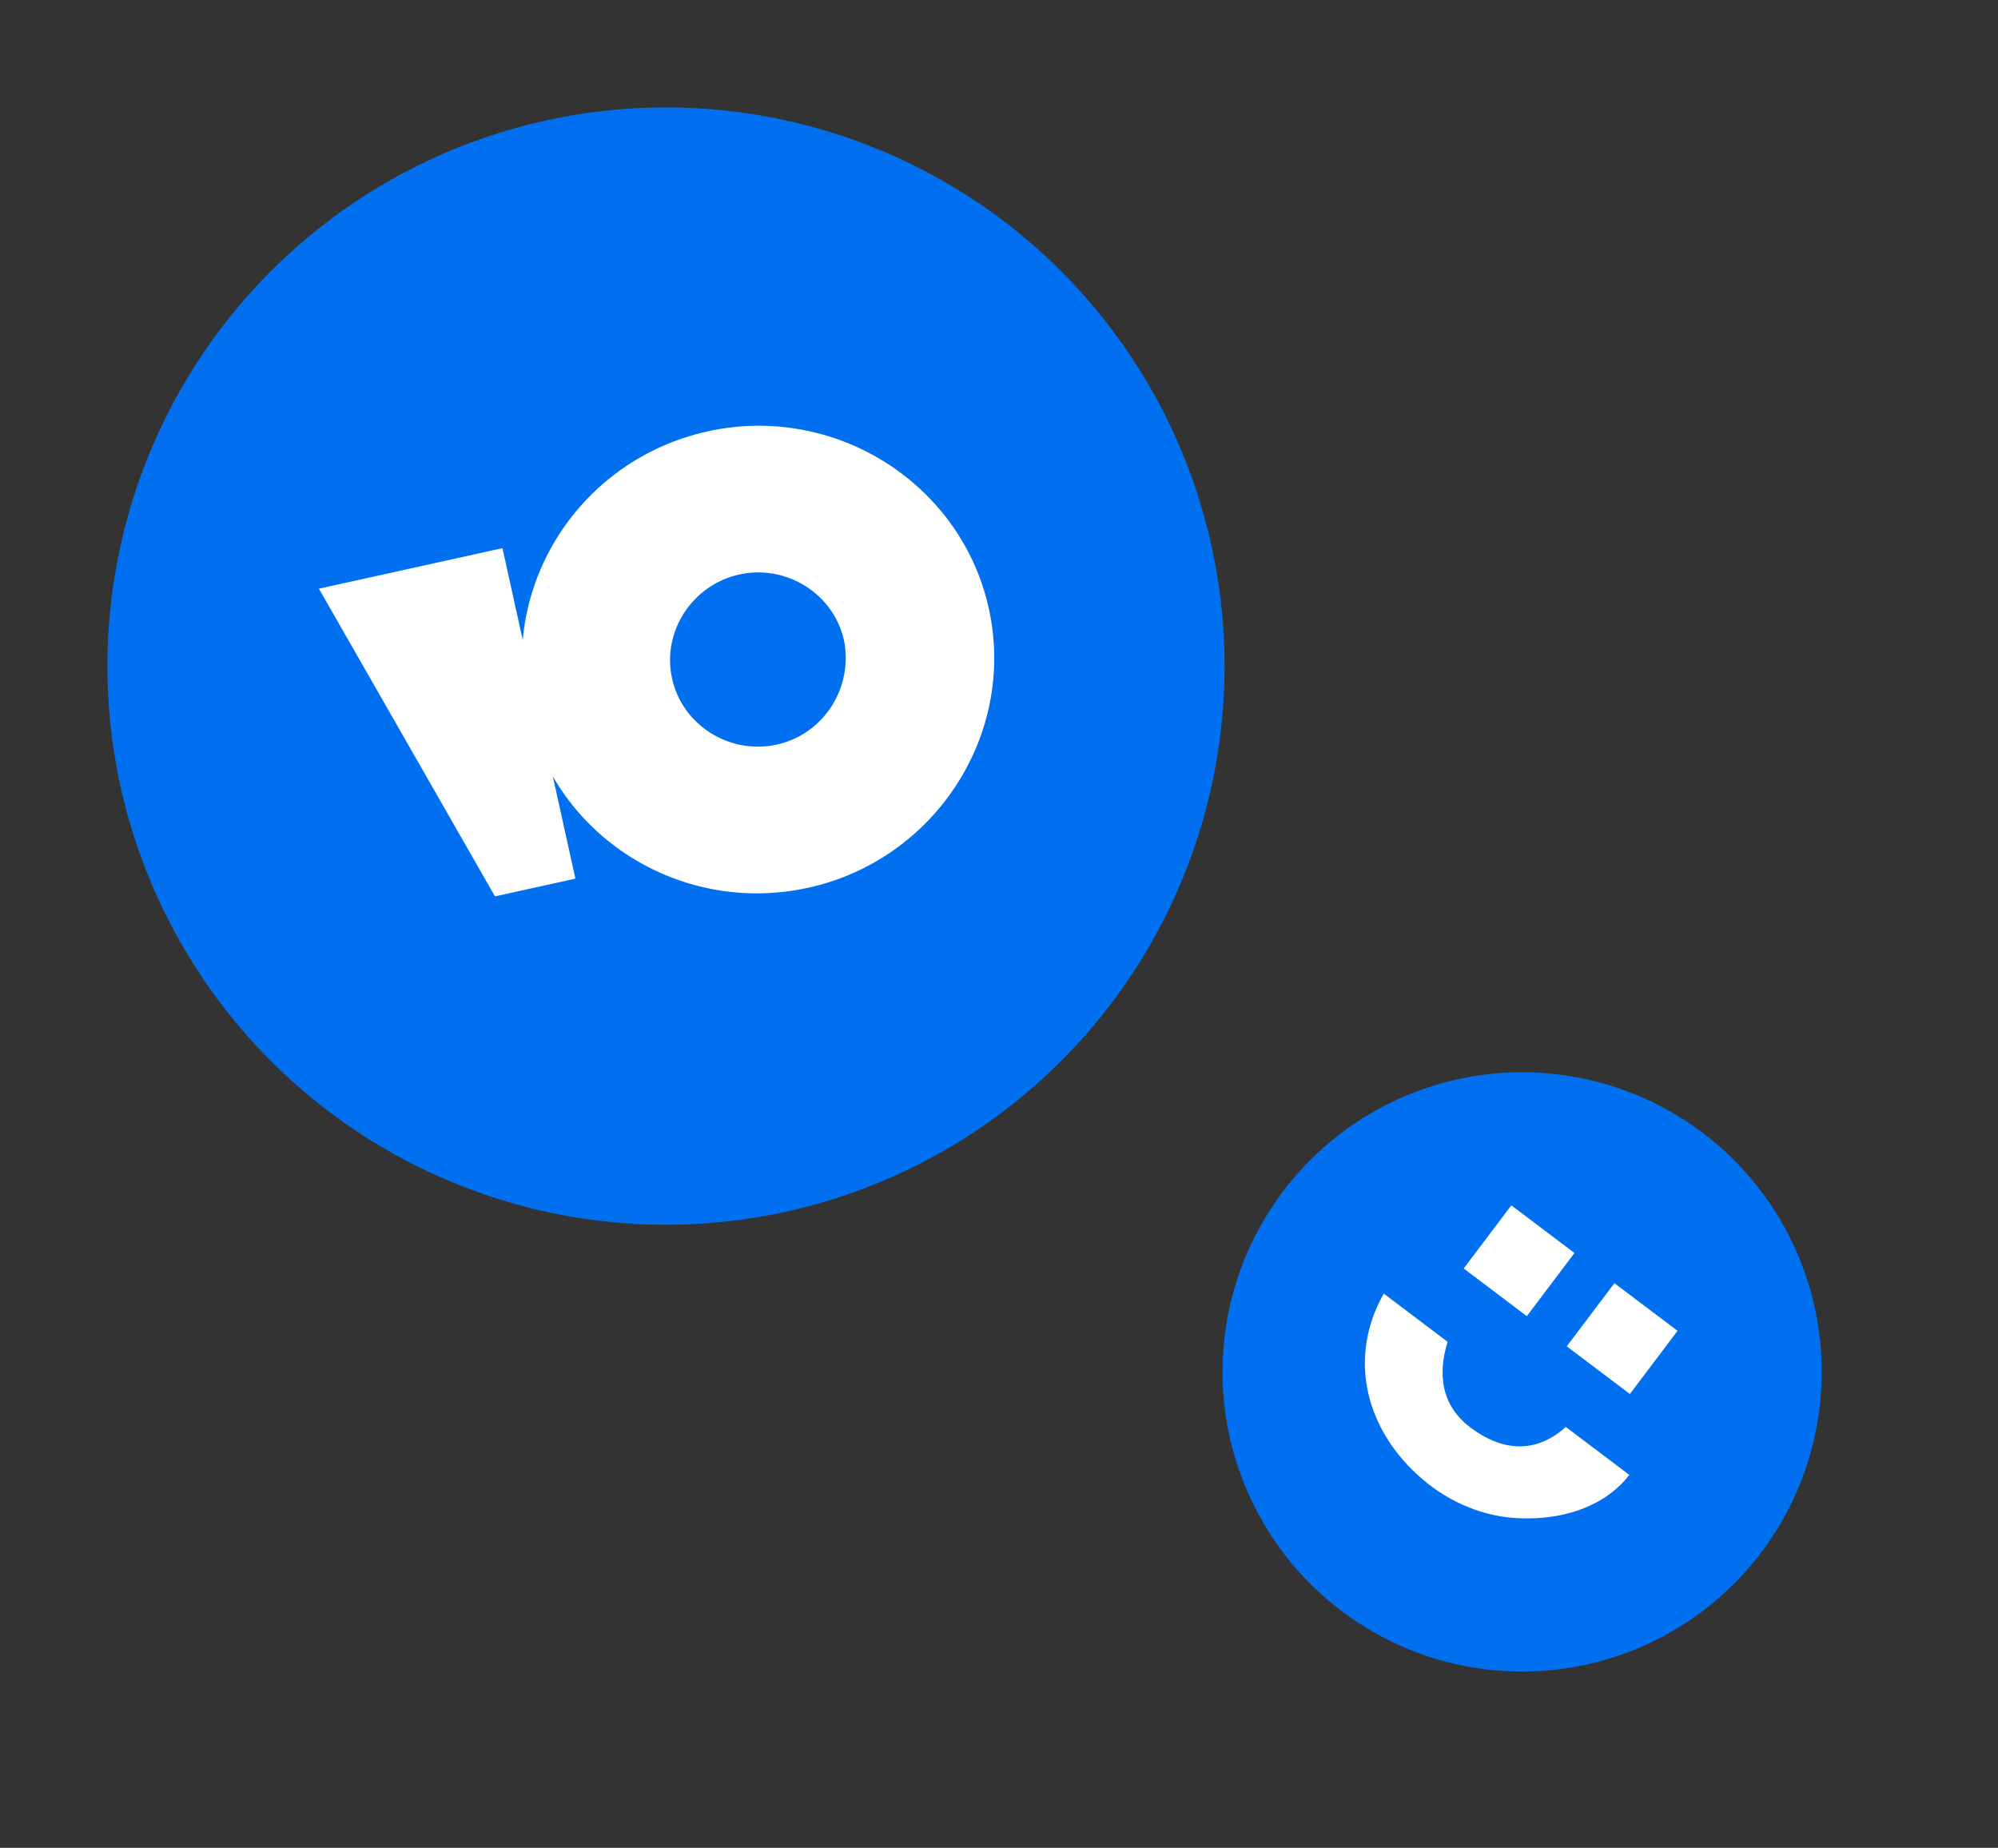
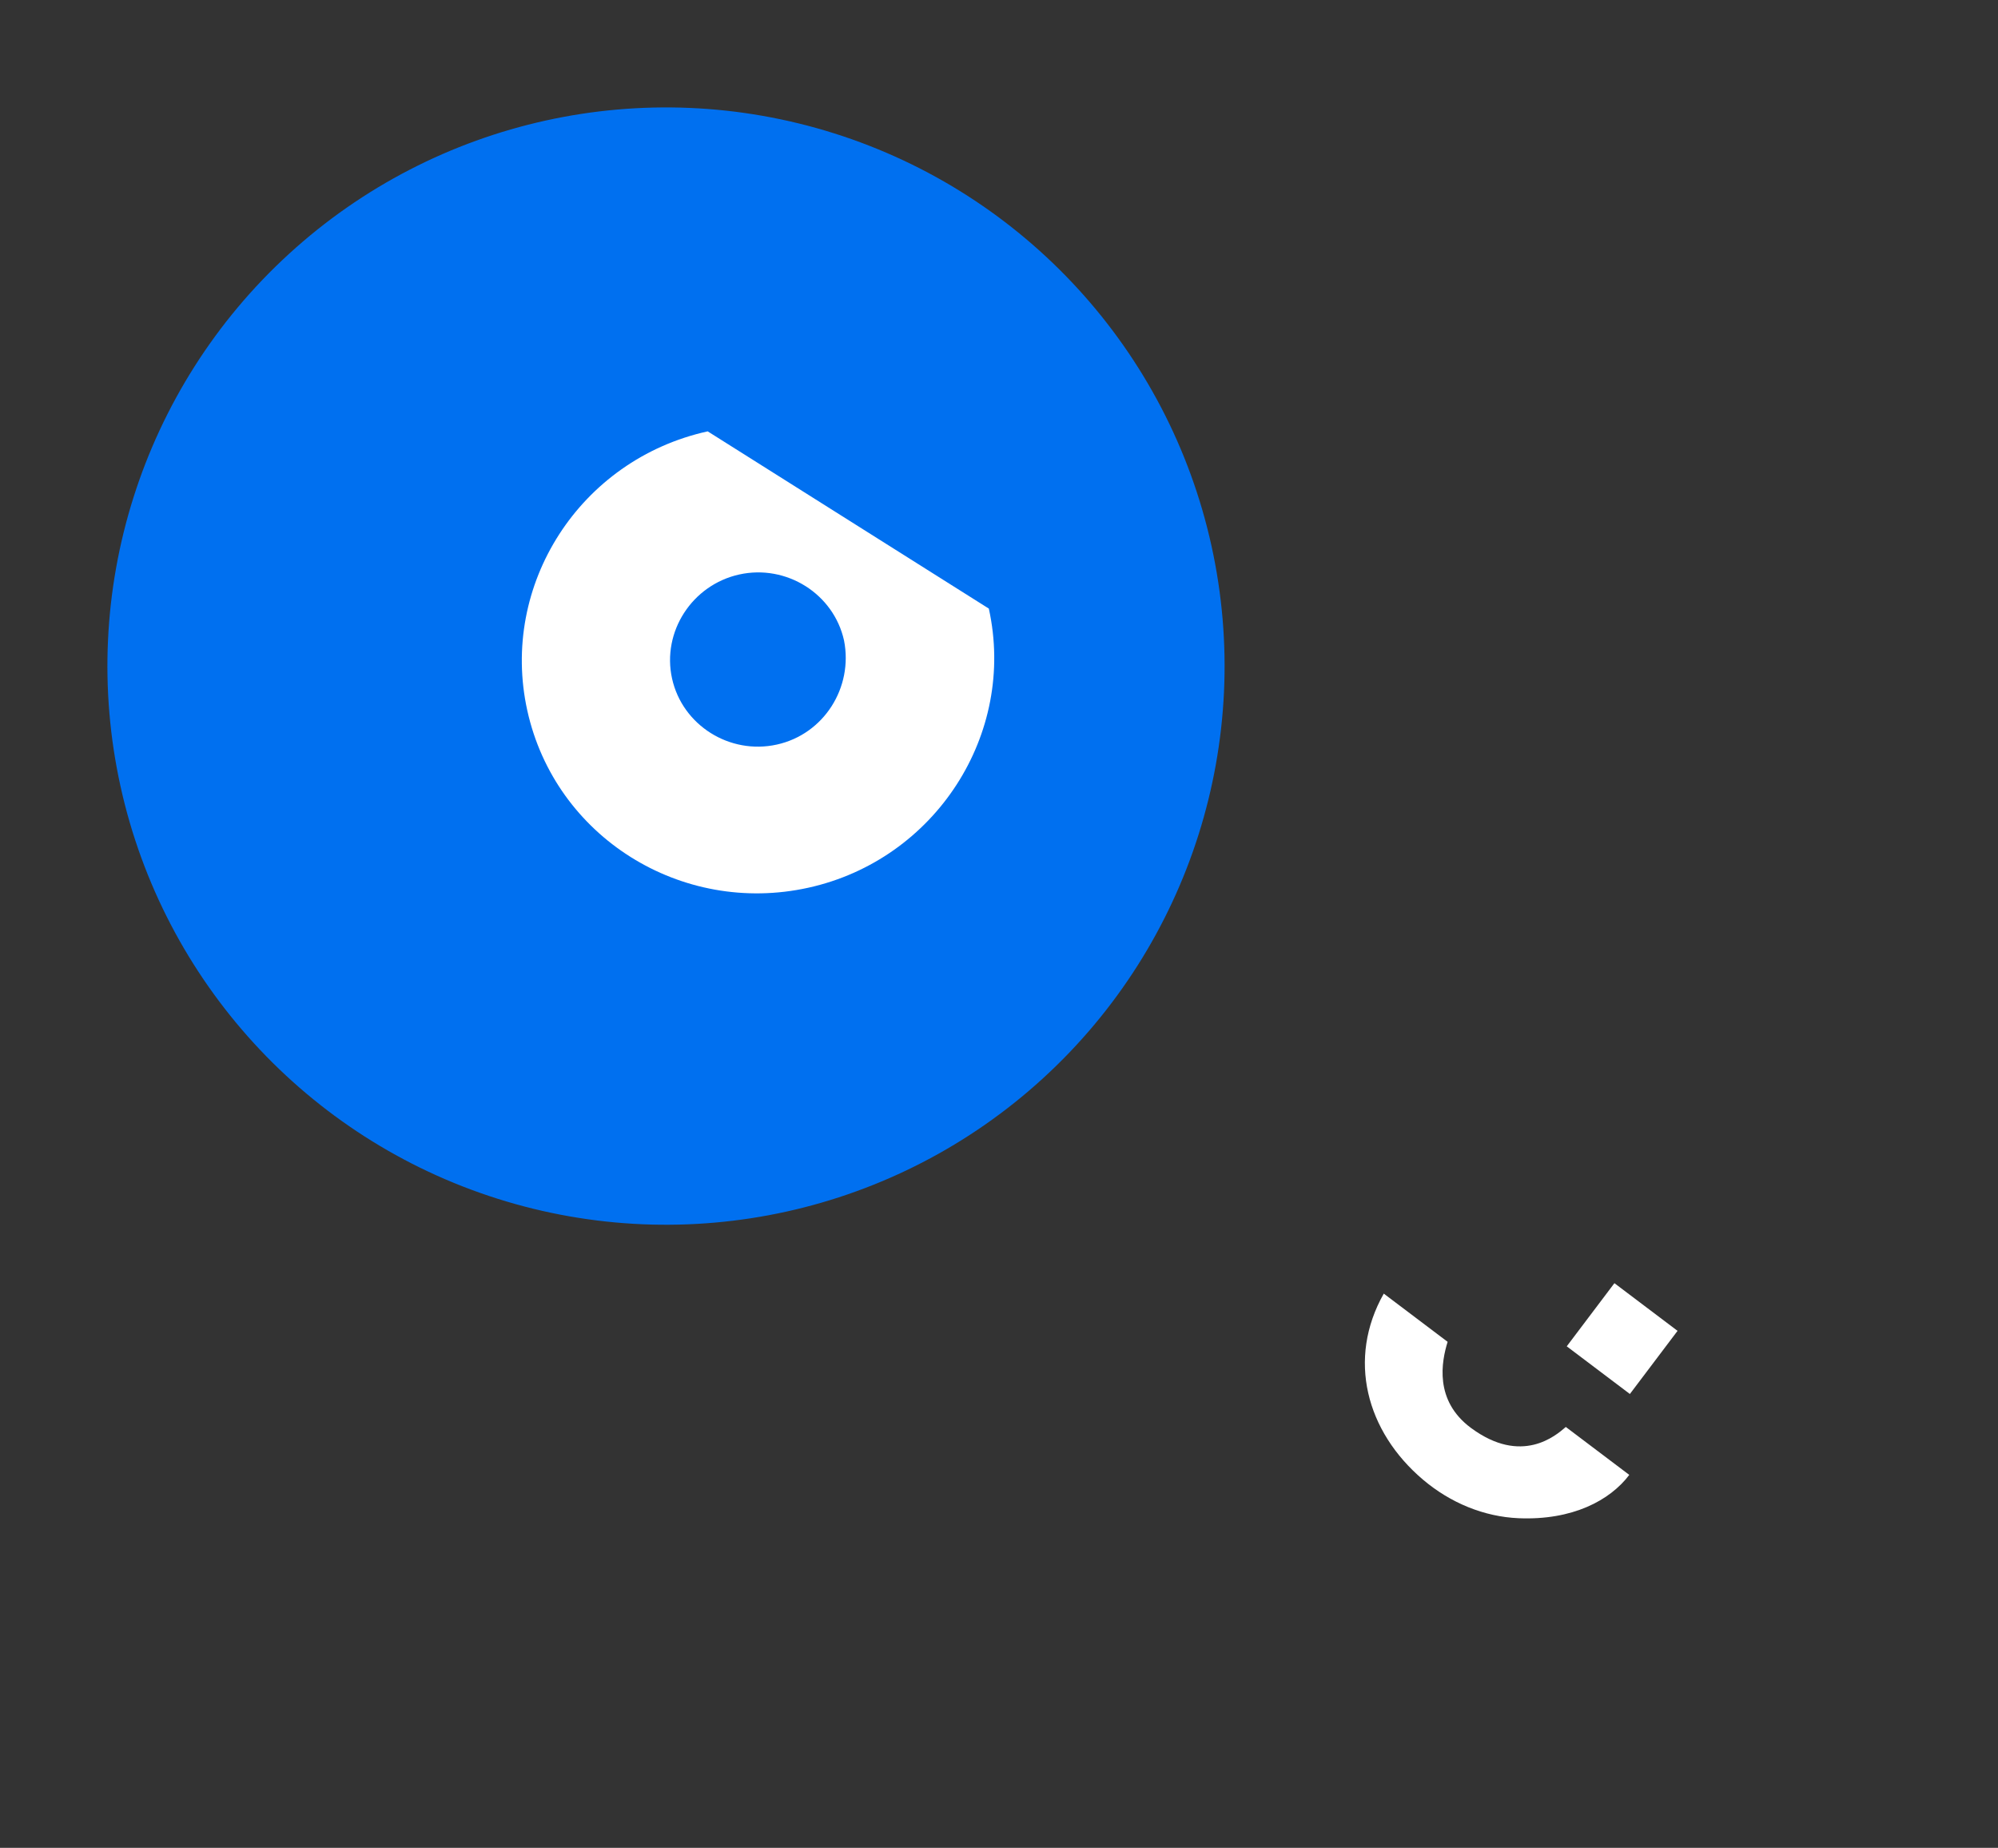
<svg xmlns="http://www.w3.org/2000/svg" width="372" height="344" viewBox="0 0 372 344" fill="none">
  <rect x="0" y="0" width="372" height="344" fill="#333333" stroke="none" />
  <circle cx="124" cy="124" r="104" transform="rotate(-12.445 124 124)" fill="#0070F0" />
-   <circle cx="283.398" cy="255.399" r="55.782" transform="rotate(37.053 283.398 255.399)" fill="#0070F0" />
  <path d="M303.349 274.567L291.53 265.643C289.682 267.254 283.304 272.796 273.883 265.83C266.972 260.72 268.404 253.432 269.527 249.796L257.639 240.82C250.763 252.981 254.368 266.501 264.949 275.461C270.076 279.803 276.334 282.36 282.743 282.632C292.765 283.058 299.765 279.314 303.349 274.567Z" fill="white" />
-   <rect x="281.392" y="224.39" width="14.726" height="14.726" transform="rotate(37.053 281.392 224.39)" fill="white" />
  <rect x="300.582" y="238.878" width="14.728" height="14.728" transform="rotate(37.053 300.582 238.878)" fill="white" />
-   <path d="M131.762 80.301C107.941 85.558 93.017 108.897 98.173 132.26C103.372 155.815 126.878 170.472 150.505 165.258C174.133 160.043 189.262 136.658 184.106 113.295C178.95 89.933 155.389 75.086 131.762 80.301ZM144.631 138.611C135.843 140.551 127.044 135 125.126 126.312C123.209 117.624 128.855 108.885 137.642 106.946C146.43 105.006 155.232 110.556 157.15 119.244C158.87 127.976 153.418 136.672 144.631 138.611Z" fill="white" />
-   <path d="M93.553 102.045L107.13 163.565L92.158 166.869L59.376 109.588L93.553 102.045Z" fill="white" />
+   <path d="M131.762 80.301C107.941 85.558 93.017 108.897 98.173 132.26C103.372 155.815 126.878 170.472 150.505 165.258C174.133 160.043 189.262 136.658 184.106 113.295ZM144.631 138.611C135.843 140.551 127.044 135 125.126 126.312C123.209 117.624 128.855 108.885 137.642 106.946C146.43 105.006 155.232 110.556 157.15 119.244C158.87 127.976 153.418 136.672 144.631 138.611Z" fill="white" />
</svg>